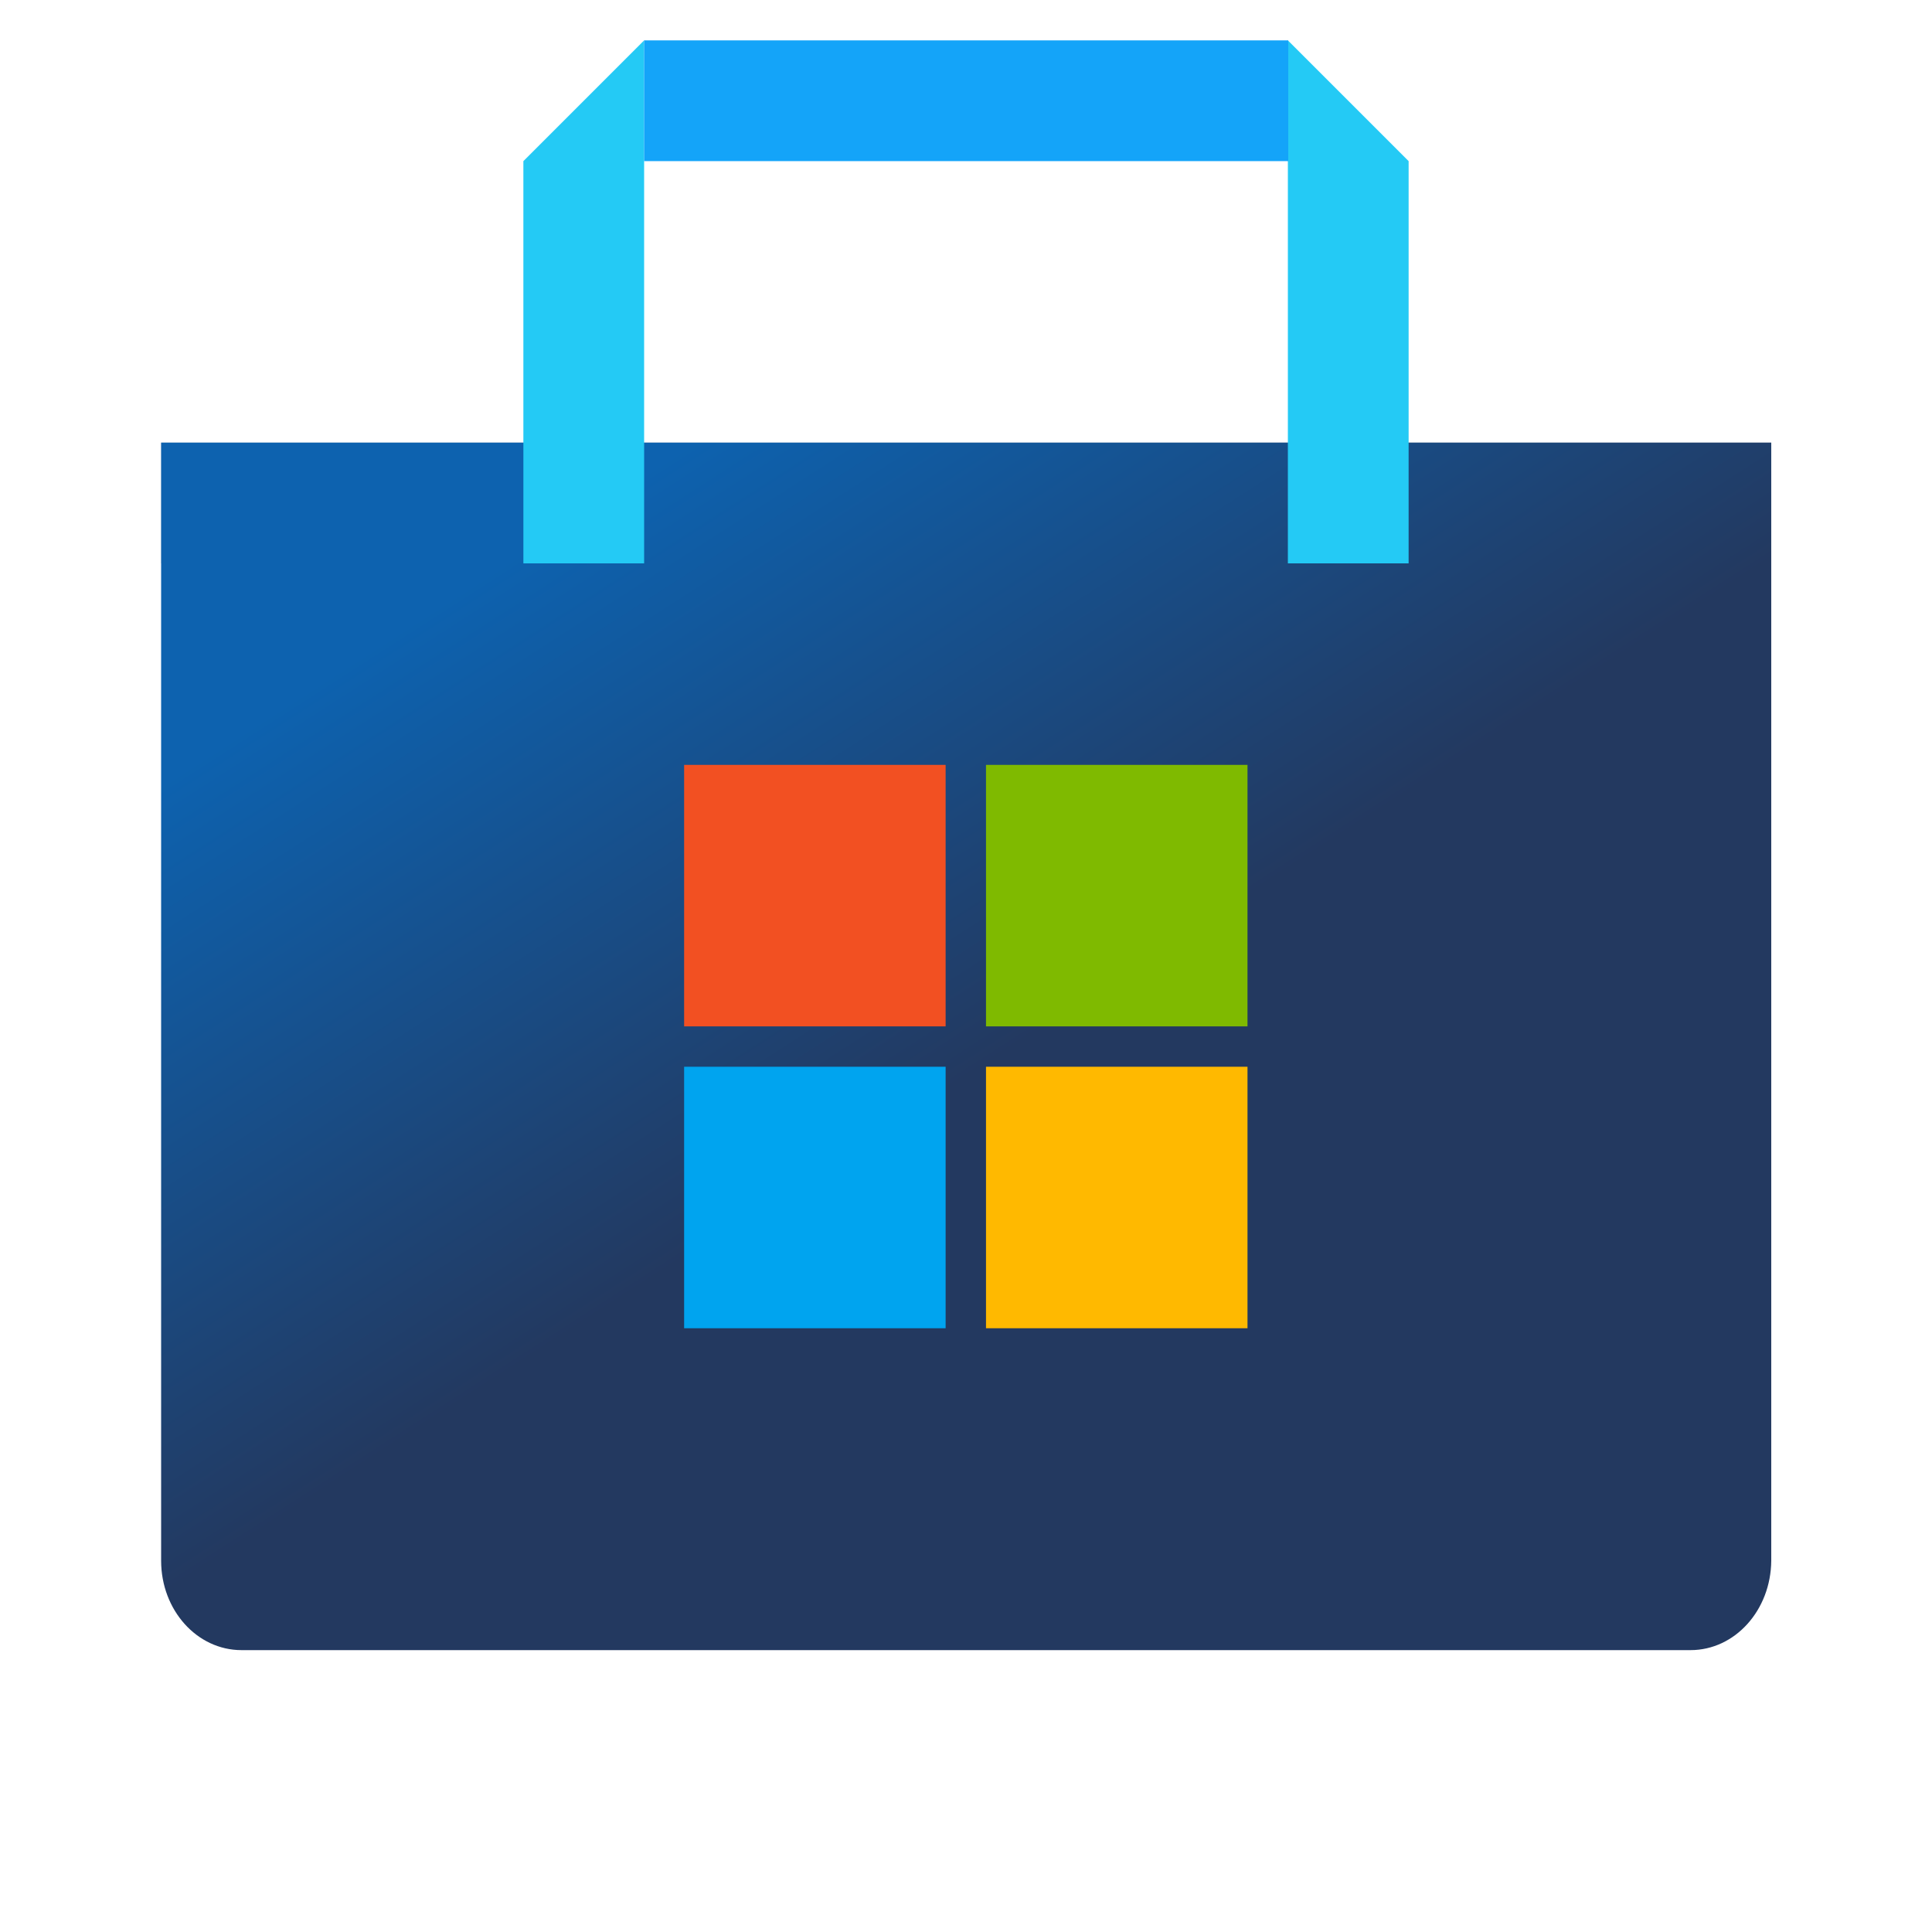
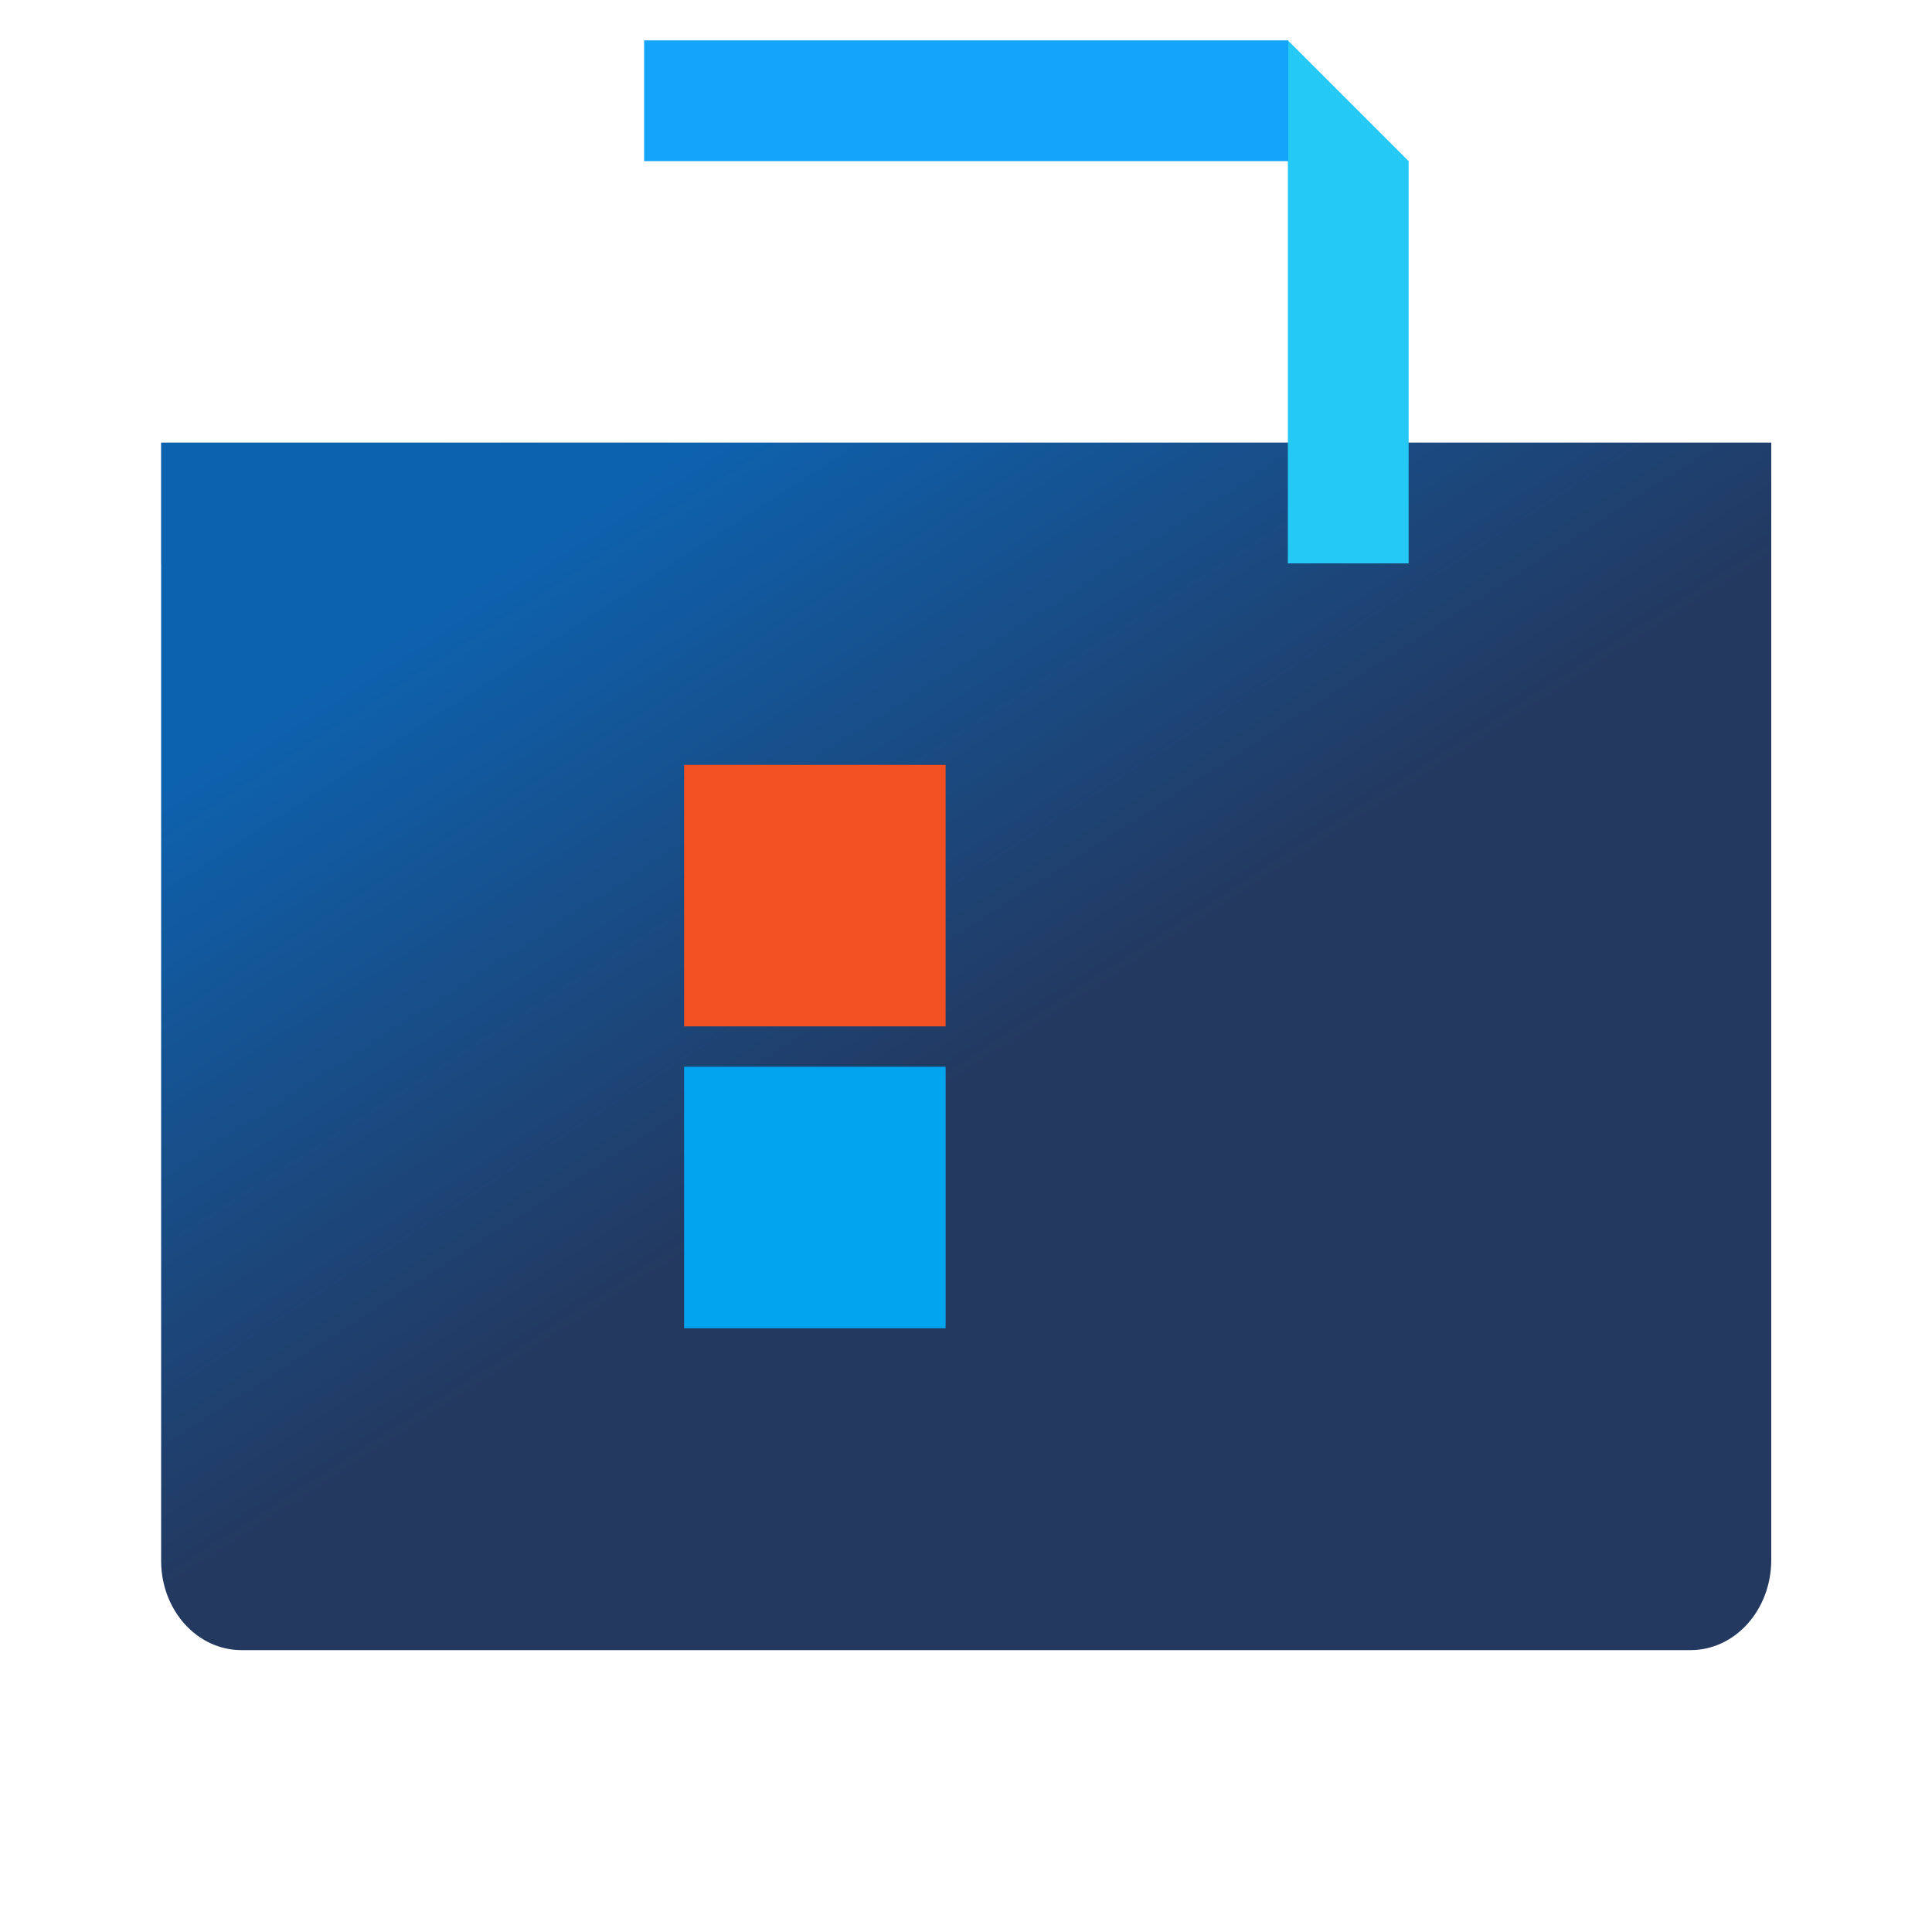
<svg xmlns="http://www.w3.org/2000/svg" version="1.1" id="Layer_1" x="0px" y="0px" viewBox="0 0 512 512" style="enable-background:new 0 0 512 512;" xml:space="preserve">
  <style type="text/css">
	.st0{fill:url(#SVGID_1_);}
	.st1{fill:url(#SVGID_2_);}
	.st2{fill:#24CAF5;}
	.st3{fill:#14A4F9;}
	.st4{fill:#F25022;}
	.st5{fill:#7FBA00;}
	.st6{fill:#00A4EF;}
	.st7{fill:#FFB900;}
</style>
  <linearGradient id="SVGID_1_" gradientUnits="userSpaceOnUse" x1="-16.844" y1="522.344" x2="23.156" y2="522.344" gradientTransform="matrix(10.667 0 0 -10.667 222.333 5705)">
    <stop offset="0.176" style="stop-color:#CDCDCD" />
    <stop offset="0.244" style="stop-color:#B5B5B5" />
    <stop offset="0.274" style="stop-color:#B5B5B5" />
    <stop offset="0.308" style="stop-color:#BDBDBD" />
    <stop offset="0.349" style="stop-color:#CDCDCD" />
    <stop offset="0.638" style="stop-color:#CDCDCD" />
    <stop offset="0.668" style="stop-color:#C5C5C5" />
    <stop offset="0.702" style="stop-color:#B5B5B5" />
    <stop offset="0.76" style="stop-color:#B5B5B5" />
    <stop offset="0.78" style="stop-color:#BDBDBD" />
    <stop offset="0.803" style="stop-color:#CDCDCD" />
  </linearGradient>
  <rect x="42.7" y="117.3" class="st0" width="426.7" height="32" />
  <linearGradient id="SVGID_2_" gradientUnits="userSpaceOnUse" x1="-15.403" y1="538.441" x2="4.969" y2="506.781" gradientTransform="matrix(10.667 0 0 -10.667 222.333 5705)">
    <stop offset="0" style="stop-color:#0D62AF" />
    <stop offset="0.495" style="stop-color:#0D62AF" />
    <stop offset="0.946" style="stop-color:#233960" />
    <stop offset="1" style="stop-color:#233960" />
  </linearGradient>
  <path class="st1" d="M448,437.3H64c-11.8,0-21.3-10.6-21.3-23.7V117.3h426.7v296.3C469.3,426.7,459.8,437.3,448,437.3z" />
-   <polygon class="st2" points="170.7,10.7 138.7,42.7 138.7,149.3 170.7,149.3 " />
  <polygon class="st2" points="341.3,10.7 373.3,42.7 373.3,149.3 341.3,149.3 " />
  <rect x="170.7" y="10.7" class="st3" width="170.7" height="32" />
  <rect x="181.3" y="202.7" class="st4" width="69.3" height="69.3" />
-   <rect x="261.3" y="202.7" class="st5" width="69.3" height="69.3" />
  <rect x="181.3" y="282.7" class="st6" width="69.3" height="69.3" />
-   <rect x="261.3" y="282.7" class="st7" width="69.3" height="69.3" />
</svg>